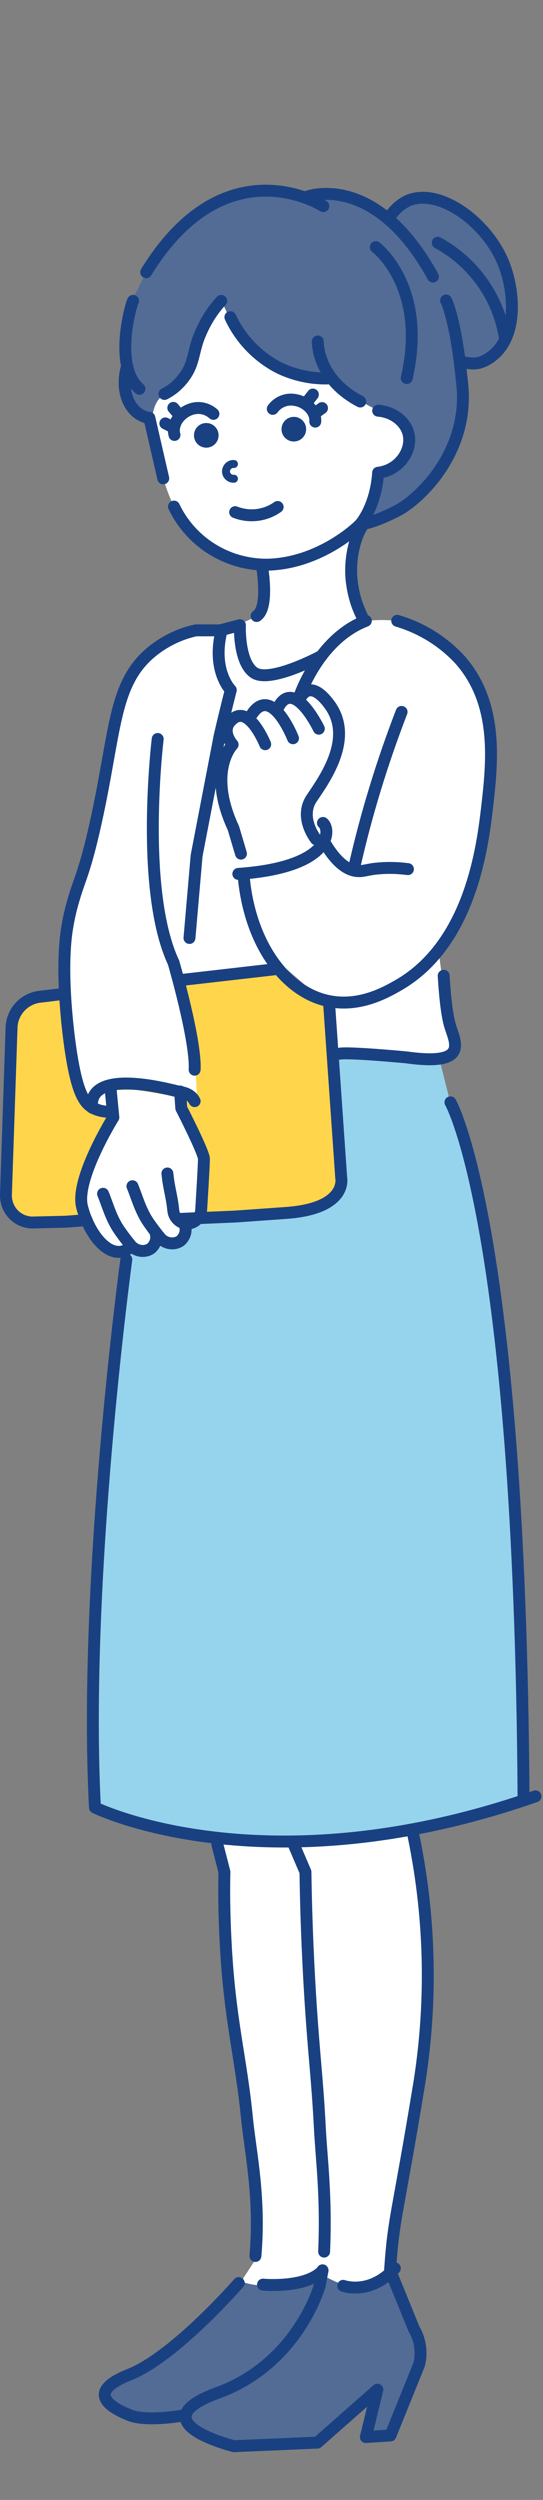
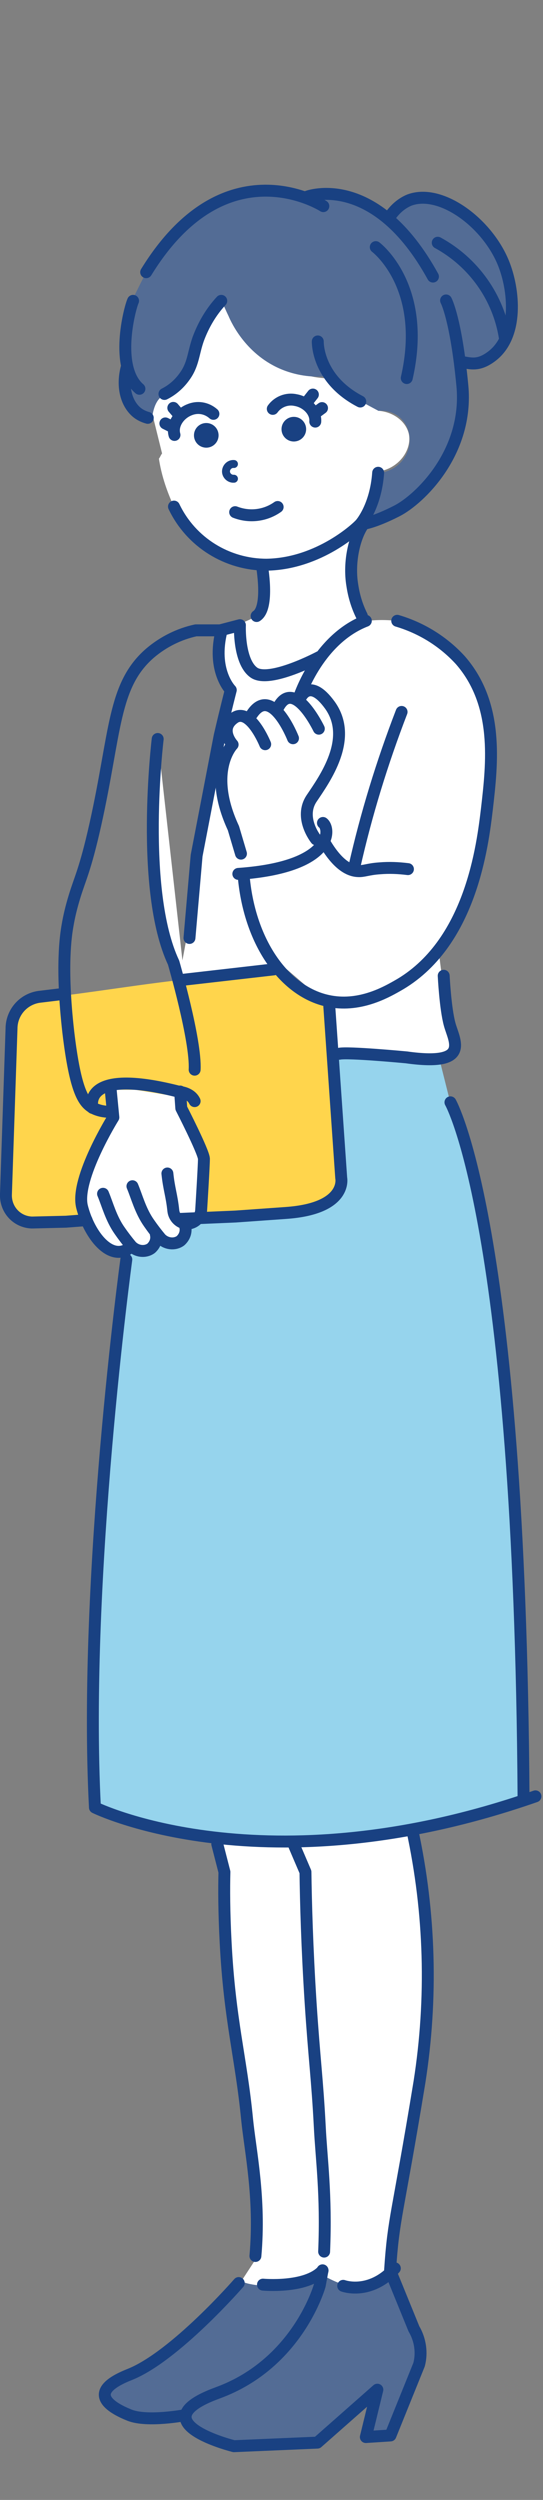
<svg xmlns="http://www.w3.org/2000/svg" version="1.1" id="レイヤー_1" x="0px" y="0px" viewBox="0 0 136.7 628.2" style="enable-background:new 0 0 136.7 628.2;" xml:space="preserve">
  <rect x="0" y="0" width="136.7" height="628.2" fill="#808080" stroke="none" />
  <style type="text/css">
	.st0{fill:#FFFFFF;}
	.st1{fill:#FFD54C;}
	.st2{fill:#536C95;}
	.st3{fill:#96D4ED;}
	.st4{fill:none;stroke:#194182;stroke-width:3;stroke-linecap:round;stroke-linejoin:round;}
	.st5{fill:#FFFFFF;stroke:#194182;stroke-width:3;stroke-linecap:round;stroke-linejoin:round;}
	.st6{fill:#194182;}
	.st7{fill:none;stroke:#194182;stroke-width:2;stroke-linecap:round;stroke-linejoin:round;}
</style>
  <g id="img_recruit-jyosei2" transform="translate(-1.51 -1.648)">
    <path id="パス_2601" class="st0" d="M58.5,160.9l2.1-0.3c0,0,0,10.1,5.6,11.6l12.5-2.7l-2.8,6.1l2.1,1.1c0,0,0.4-1.5,2.2-0.4   c2.3,1.3,4.1,3.5,4.9,6c0.9,3,0.2,7.4-1.3,10.9c-1.6,3.3-3.5,6.5-5.6,9.5c-0.8,1.6-1,3.4-0.6,5.2c0.8,2.2,2,4.2,3.4,6.1   c0,0-8.1,6.2-18.2,5.8l-1,2.9c0,0,1.3,9.8,3.5,13.8c2.2,4,3.8,7.4,3.8,7.4l-21.2,2.5h-1.1l1.7-9.1l2-2l1.6-19.7l3.4-16.2l4.9-24.3   c-1.1-2.2-2-4.6-2.5-7C57.6,165.4,58.5,160.9,58.5,160.9z" />
    <g id="グループ_3834" transform="translate(3.114 4.106)">
      <path id="パス_2602" class="st1" d="M47.5,243.4c6.8-0.6,14-1.3,20.7-1.9c2.1,1,3.6,3.5,5.7,4.5c2.3,0.8,4.7,3.3,7,4.1    c0.9,12.9,1.8,25.8,2.7,38.8c1,2.2,1,4.8,0.1,7c-1.6,3.4-5.2,5.4-8.9,5.1l-64.5,2.9c-3,0.9-6.3,0-8.4-2.4    c-1.8-2.2-2.4-5.1-1.6-7.8L1.1,256c0.3-0.7,0.9-3.9,2.5-5.1c1.5-1.2,3.2-2.1,5.1-2.5C21.6,247,34.5,244.7,47.5,243.4z" />
      <path id="パス_2603" class="st0" d="M79.2,248.5c3.2,1,1.1,0.9,3.2,1c0.2,4.2,0.4,8.1,0.7,12.2c3.9,0.3,12.8,1.1,16.7,1.4    c2.6,0.1,5.2-0.1,7.7-0.5c1.3-0.2,2.5-0.5,3.6-0.7l0.7-1.4c-0.2-1.5-0.3-3.1-0.5-4.6l-2.4-18.8l7.1-11.8l4.6-27.5    c0.1-0.6,0.3-1.5,0.5-2.6c0.4-2.5,2.2-13-2.2-22.8c-5.6-12.4-18.2-17-20.6-17.9l-0.6-1c-2.1-0.2-4.2-0.2-6.3,0    c-2,0.5-8.6,3.9-11.6,9.5c-1.1,2.2-2.4,4.4-3.8,6.5c3.6,0.8,6.5,3.4,7.7,6.9c2,5.9-0.4,12.4-0.4,12.4l-5.9,10.7    c-0.9,0.9-1.2,2.3-0.6,3.5c0.8,2.3,2.1,4.8,2.1,4.8l-1,2.1c-2.2,2.1-5,3.6-8,4.3c-3.2,0.8-6.5,1.4-9.7,1.7c0,0,0.3,7.8,2.3,12.1    c2,4.3,5.4,10.8,5.4,10.8L79.2,248.5z" />
-       <path id="パス_2604" class="st0" d="M44.1,271.5c1.4,1,2.5,2.4,3.9,3.4c-0.1-5.9-0.6-11.7-1.5-17.5c-0.7-4.9-1.5-9.8-2.5-13.8    l0.3-0.6l0.3-0.4l1-8.4l-0.6-0.6l2-21.3l4-19.9l4-21.4c-3.7-6.4-1.6-14-1.6-14l-3.8-0.3c-2.2,0.4-4.3,1-6.5,1.7    c-3.2,1.1-9.1,6.9-9.1,6.9c-8,9-3.4,15.5-11.2,38.3c-2.5,6.5-4.4,13.3-5.8,20.2c-0.7,3.6-1.2,7.3-1.5,11    c0.5,8.1-0.6,20.8,1.8,30.7c0.8,3.4,2.2,6,3.2,9.1c1.5,0.8,3.2,1.3,4.9,1.5L25,272l1.7-3.2c0,0,10.6-0.2,14.8,1.3l1.9,1.3    L44.1,271.5z" />
      <path id="パス_2605" class="st0" d="M44.1,277.5c1.7,3.9,3.9,7.4,5.6,11.4l-1.3,15.1l-2.5,1.2l-2.5,5.4l-5.4-0.8l-2.8,2.6    l-6.2-0.2l-5.3-2.3c-2.4-3.4-3.8-7.3-4.3-11.4c-1-10.8,6.4-18.4,7.6-19.6l0.3-7.5h5.2l9.8,1.6l0.6,0.8l0.6,2.9L44.1,277.5z" />
      <path id="パス_2606" class="st0" d="M89.6,153c-0.9-3.4-1.8-6.9-2.7-10.3c-0.5-4-0.1-8.1,1.3-11.9c0.7-1.6,1.5-3.2,2.2-4.9    c0.9-3.3,1.9-6.5,2.8-9.8c5.6-0.6,9-5.6,8.1-9.6c-0.7-2.9-3.6-5.3-7.3-5.7l-7.6-4l-6.1-4.2c-1.5-0.1-3-0.3-4.4-0.7    c-8.9-2-14.9-7.7-18-11.3c-1-2.5-2-5.1-3-7.6c-1,0.9-2,1.8-2.8,2.8c-2.9,3.6-4.8,7.9-5.5,12.5l-7.7,3.9l-4.1,1.5l4.4,17.8    c-0.4,0.5-0.4,0.8-0.8,1.3c0.6,3.9,1.8,7.6,3.4,11.2c9.4,14.9,19.2,13.8,19.2,13.8l2.5,2.7c1.5,8.2-0.6,12-0.6,12l-5.1,2.3    c0,0-0.4,11.5,4.9,13.3c5.3,1.8,15.9-6.4,15.9-6.4L89.6,153z" />
      <path id="パス_2607" class="st2" d="M32.9,73.1c-1.3,3.1-2.2,6.4-2.7,9.7c-0.8,4.9-2.3,14.5,2.6,18.2c1.2,0.8,2.5,1.3,3.9,1.5    c0.4-3.2,1.5-4.7,2.5-5.4c0.6-0.4,1-0.5,1.9-1.1c1.2-0.8,2.2-1.9,3-3.2c0.7-0.8,1.3-1.6,1.8-2.5c2.2-3.7,2.2-6.4,3.3-9.3    c1.1-2.8,2.9-5.2,5.3-7.1c0.5,1,0.9,2,1.4,3c0.8,1.9,4.6,10,13.7,13.6c3.8,1.5,7.9,2,11.9,1.5l6.4,5.7l5.8,3.1    c1.8-0.2,3.6,0.3,5.1,1.4c2.4,2,3.3,5.2,2.4,8.2c-1,3.4-4,5.7-7.5,6c-0.5,3.3-1.1,6.5-1.6,9.8l-0.9,2.8c4.5-1.3,8.7-3.5,12.2-6.5    c2.9-2.5,5.3-5.5,7.2-8.9c4.5-7.8,5.8-16.9,3.6-25.6c1.9,0.6,4,0.6,6,0c4.7-1.6,7.9-7.1,7.8-13.8c-0.7-6.4-3.1-12.5-7.1-17.6    c-3-3.7-7-8.8-13.3-8.9c-5.4-0.1-9.4,3.6-10.7,4.8L86,47.6L78.5,47c0,0.6,0,1.1-0.1,1.7c-9.3-3.7-19.8-2.7-28.2,2.7    c-6.1,3.7-11,9.1-14.2,15.5h-1.3l-2.5,5L32.9,73.1z" />
      <path id="パス_2608" class="st3" d="M109,263.6c0.4,1.6,4.1,16.3,4.5,18c0.6,2.5,1.3,5.1,1.9,7.6c3,12.6,8,37.2,10.7,75.2    c3.5,48.2,3,84.8,3,84.8s-58.7,21.8-105.8,2.1c0,0-1.5-47,2.7-86.2l4.7-50.4l-0.4-1.9c0.3-0.7,0.7-1.4,1-2.1    c1.4,1.2,3.4,1.4,5,0.6c0.8-0.5,1.5-1.3,1.8-2.2c1,1.8,3.3,2.5,5.2,1.5c1.6-0.9,2.4-2.9,1.7-4.7c1.7-1.7,4.1-2.5,6.5-2.1l27.3-1.8    c0.5,0,1.8-0.5,4.1-3.9c1.6-2.4,1.3-6.7,1.3-6.9c-0.5-9.7-1.5-19-2-28.7c3.1,0.4,10.8,0.1,14,0.4l8,0.8L109,263.6z" />
      <path id="パス_2609" class="st2" d="M79.3,565.8l17.1-0.6l-0.4,3.1l7.4,19.2c0.1,1.3-0.1,2.7-0.6,3.9c-0.9,2.2-6.7,17-6.7,17h-4    l2.3-10.5l-1-0.9l-15.8,13.7l-20.3,0.5c0,0-10.2-1.9-11.3-6l-2.4-1.6c0,0-14.8,2.5-17.8-4.2c0,0-1.6-1.4,12.2-7.4    c0,0,18.1-15.3,21.8-20.8l3.8-6.1L79.3,565.8z" />
      <path id="パス_2610" class="st0" d="M101.3,458.5c0,0,6.5,26.7,2.6,55.9c-3.9,29.2-7,42.3-8.2,52.1c0,0-0.7,11.7-16.9,2.3    c0,0-6.4,3.4-7.8,3.4c-5,0.1-11-0.6-11.5-1.4l-0.1-0.4l3.4-5.2c0,0-0.1-11.4-0.5-32.9l-5-34.1c0,0-1.7-22-1.2-30l-1.8-7.6l0.7-0.4    l17.2,1.3L101.3,458.5z" />
    </g>
    <g id="グループ_3841" transform="translate(3.01 3.148)">
-       <line id="線_473" class="st4" x1="39.6" y1="118.7" x2="36.1" y2="103.5" />
      <path id="パス_2611" class="st4" d="M42.3,125.8c4.3,9,13.4,14.6,23.3,14.6c13.3-0.2,23.1-9.5,23.7-10.3c0,0,3.8-4.3,4.4-12.8" />
      <path id="パス_2612" class="st4" d="M75.9,47.9c0,0,17-6.4,31.6,20.1" />
      <path id="パス_2613" class="st4" d="M79.9,50.3c0,0-24.6-15.9-44.6,16.6" />
      <path id="パス_2614" class="st4" d="M32,74.1c-0.9,2-4.7,16.7,1.6,22.1" />
      <path id="パス_2615" class="st4" d="M30.4,90.8c-1.2,4.5-0.3,8.8,2.4,11.2c0.8,0.7,1.8,1.2,2.9,1.5" />
      <path id="パス_2616" class="st4" d="M54.2,74.1c-2.6,2.8-4.5,6.1-5.8,9.6c-1.3,3.7-1.2,6.4-3.5,9.5c-1.3,1.8-3,3.3-5,4.3" />
-       <path id="パス_2617" class="st4" d="M56.5,78.2c2.6,5.6,7.1,10.2,12.6,12.9c3.7,1.7,7.8,2.6,11.9,2.5" />
      <path id="パス_2618" class="st4" d="M78.5,84.3c0,0-0.3,9.4,10.7,15.1" />
      <path id="パス_2619" class="st4" d="M64.4,140.4c0,0,2,10.8-1.3,12.9" />
      <path id="パス_2620" class="st4" d="M90.1,130.1c-2.3,3-3.9,9.6-2.9,15.5c0.4,2.7,1.2,5.3,2.4,7.7" />
      <path id="パス_2621" class="st4" d="M99.6,177.4c-4.9,12.7-8.9,25.7-11.9,39" />
      <path id="パス_2622" class="st4" d="M59.8,218.1c1.3,16.8,10.1,29.5,21.2,31.9c7.7,1.7,14.4-2,17.4-3.7    c18.7-10.4,21.6-35.5,22.7-44.7c1.3-11.3,3-26.1-6.7-37.2c-4.3-4.7-9.8-8.1-15.9-9.9" />
      <path id="パス_2623" class="st5" d="M38.2,184.2c0,0-4.6,37.9,4,56.2c0,0,5.7,19.6,5.3,26.9" />
      <path id="パス_2624" class="st4" d="M21.8,276.9c0,0-3.2-10.5,22-4c0,0,2.7,0.2,3.7,2.3" />
      <path id="パス_2625" class="st4" d="M43.8,304.8l14-0.6l12.7-0.9c15.6-1.1,13.9-8.8,13.9-8.8l-3-43.1" />
      <g id="グループ_3835" transform="translate(54.265 125.612)">
        <path id="パス_2626" class="st4" d="M23.8,83.8c0,0-4.4-5.4-1.1-10.3s10.6-15,4.6-23.4c-5.3-7.3-7.5-1.7-7.5-1.7" />
        <path id="パス_2627" class="st4" d="M24.5,56c0,0-6.1-12.7-10.1-5.6" />
        <path id="パス_2628" class="st4" d="M18,58.4c0,0-5.3-13.5-10.3-6.1" />
        <path id="パス_2629" class="st4" d="M11,59.9c0,0-3.8-9.4-7.8-6.6S2.8,60,2.8,60s-6.5,6.6,0.2,21l1.9,6.4" />
      </g>
      <path id="パス_2630" class="st4" d="M110.2,243.7c0,0,0.4,8.2,1.5,12.2c1.1,4.1,5.5,10.6-10.9,8.3c0,0-14.8-1.4-16.9-0.9" />
      <path id="パス_2631" class="st4" d="M130.3,450.1c-0.9-144.3-18.4-174.6-18.4-174.6" />
      <path id="パス_2632" class="st4" d="M30.3,315c0,0-10.9,79.9-7.9,137.7c0,0,42.6,21,110.9-2.8" />
      <path id="パス_2633" class="st4" d="M72.4,461.9l3,7c0.1,7.5,0.4,18.9,1.3,32.9c0.9,13.8,1.7,19.4,2.3,31    c0.4,8.2,1.7,17.1,1.1,31.5" />
      <path id="パス_2634" class="st4" d="M53.2,461.9l1.8,7c-0.1,4-0.1,10.1,0.3,17.6c1,19.7,3.9,29,5.4,44.5    c0.8,8,3.4,19.8,2.1,34.4" />
      <path id="パス_2635" class="st4" d="M102.3,458.4c4.5,20.8,5.1,42.3,1.8,63.3c-5.6,34.1-6.5,33.8-7.4,47.3l6,14.7    c1.6,2.7,2.1,6,1.3,9l-7.2,17.8l-6.2,0.4l2.9-11.9l-15.1,13.3l-21,0.9c0,0-24.4-6-4.1-13.4S79,572.8,79,572.8l0.7-3.8" />
      <path id="パス_2636" class="st4" d="M58.6,572.2c0,0-16.1,18.5-27.5,23s-4.5,8.4,0,10.2s14,0,14,0" />
      <g id="グループ_3836" transform="translate(18.94 225.683)">
        <path id="パス_2637" class="st4" d="M24.9,47.1l0.3,4.2c0,0,5.6,10.9,5.7,12.7c0,1.8-0.7,12.9-0.7,12.9     c-0.1,1.9-1.7,3.4-3.6,3.4c-1.8-0.1-3.2-1.5-3.4-3.2c-0.4-3.9-1.1-5.5-1.5-9.4" />
        <path id="パス_2638" class="st4" d="M7.4,46.4l0.7,7.2c0,0-9.6,15.4-7.9,22.4c1.6,6.5,6.6,13.5,11.4,10.8" />
        <path id="パス_2639" class="st4" d="M12.9,70.9c1.1,2.6,2,6.2,4.2,9.3c0.9,1.3,1.9,2.6,2.9,3.8c1.3,1.4,3.5,1.7,5,0.6     c1-0.9,1.5-2.2,1.2-3.5" />
        <path id="パス_2640" class="st4" d="M5.5,72.8c1.1,2.6,2,6.2,4.2,9.3c0.9,1.3,1.9,2.6,2.9,3.8c1.3,1.4,3.5,1.7,5,0.6     c1-0.9,1.5-2.2,1.2-3.5" />
      </g>
      <path id="パス_2641" class="st4" d="M84.9,572.9c0,0,6.7,2.5,13-4.4" />
      <path id="パス_2642" class="st4" d="M64.7,572.6c0,0,10.8,1,15-3.5" />
      <path id="パス_2643" class="st4" d="M57.7,127.2c3.6,1.4,7.6,0.9,10.7-1.3" />
      <g id="グループ_3838" transform="translate(40.129 54.598)">
        <g id="グループ_3837">
          <path id="パス_2644" class="st4" d="M12.1,47.9c-1.7-1.5-4-1.9-6.1-1c-2.7,1.1-4.4,3.9-3.7,6.3" />
          <line id="線_474" class="st4" x1="1.6" y1="51.1" x2="0" y2="50.3" />
          <line id="線_475" class="st4" x1="3.2" y1="47.8" x2="2" y2="46.4" />
        </g>
        <circle id="楕円形_190" class="st6" cx="10.3" cy="53.3" r="3.1" />
      </g>
      <g id="グループ_3840" transform="translate(67.17 51.247)">
        <g id="グループ_3839">
          <path id="パス_2645" class="st4" d="M0,50c1.3-1.8,3.6-2.7,5.8-2.2c2.8,0.5,5.1,2.9,4.9,5.4" />
          <line id="線_476" class="st4" x1="10.9" y1="50.9" x2="12.4" y2="49.8" />
          <line id="線_477" class="st4" x1="9" y1="47.8" x2="10.1" y2="46.4" />
        </g>
        <circle id="楕円形_191" class="st6" cx="5.3" cy="55.1" r="3.1" />
      </g>
-       <path id="パス_2646" class="st4" d="M93.7,101.7c3.9,0.3,7.1,2.9,7.7,6.1c0.8,4.1-2.5,8.9-7.7,9.5" />
      <path id="パス_2647" class="st4" d="M90.1,130.1c0,0,2.6-0.3,8.3-3.2c5.7-2.9,18.1-14.7,16.5-31.5S110.8,74,110.8,74" />
      <path id="パス_2648" class="st4" d="M93.1,60.6c0,0,13.1,9.8,7.8,32.9" />
      <path id="パス_2649" class="st4" d="M96.8,52.7c1.2-1.7,2.8-3.1,4.7-3.9c7.8-3,19.5,5.5,23.7,15.7c2.8,6.8,3.9,18.5-3,23.6    c-3.5,2.6-5.5,1.6-7.9,1.3" />
      <path id="パス_2650" class="st4" d="M108.7,59.5c9,4.9,15.3,13.7,16.9,23.9" />
      <path id="パス_2651" class="st4" d="M90.6,154.5c-12.4,4.8-17,19.8-17,19.8" />
      <path id="パス_2652" class="st4" d="M26.3,277.9c-1.5,0-3.1-0.3-4.4-1c-2.3-1.3-4.4-3.9-6.2-19c-1.9-16.6-0.6-24.5-0.2-26.8    c0.4-2.4,1-4.8,1.7-7.1c1.4-4.7,2.7-6.7,5.3-18.3c5.2-23.3,4.4-35,13.8-43.1c3.3-2.8,7.3-4.8,11.5-5.7h6.5    c-2.6,10.1,2.3,15,2.3,15s-1.2,4.6-2.8,11.5L48,213.5l-1.8,20.7" />
      <path id="パス_2653" class="st4" d="M54.3,156.8l4.6-1.2c0,0-0.4,9.1,3.5,11.9c3.9,2.8,16.5-3.9,16.5-3.9" />
      <path id="パス_2654" class="st7" d="M57.4,115.1c-1-0.1-1.9,0.7-2,1.7s0.7,1.9,1.7,2c0.1,0,0.2,0,0.3,0" />
      <path id="パス_2655" class="st4" d="M79.8,209.5c3.5,6.3,6.6,7.8,8.8,7.9c1.5,0.1,2.5-0.5,5.5-0.7c2.4-0.2,4.7-0.1,7.1,0.2" />
      <path id="パス_2656" class="st4" d="M79.8,205.3c1.9,1.4,2.8,11.1-21.3,12.8" />
      <line id="線_478" class="st4" x1="43.8" y1="244.8" x2="67.4" y2="242.1" />
      <path id="パス_2657" class="st4" d="M14.1,248.3L8.3,249c-4,0.6-6.9,4-6.9,8L0,298.5c-0.2,3.8,2.6,7,6.4,7.2c0.1,0,0.3,0,0.4,0    l8.3-0.2l5.2-0.4" />
    </g>
  </g>
</svg>